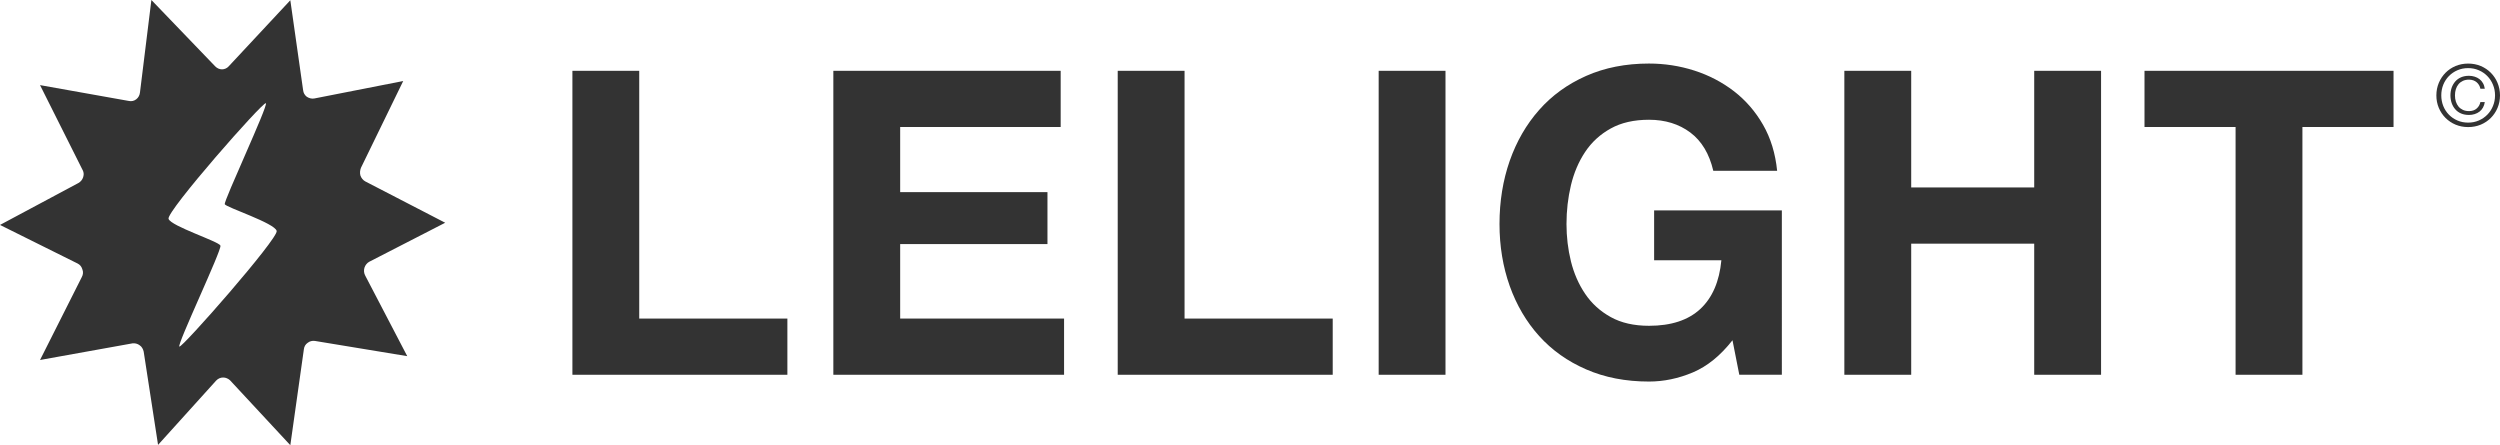
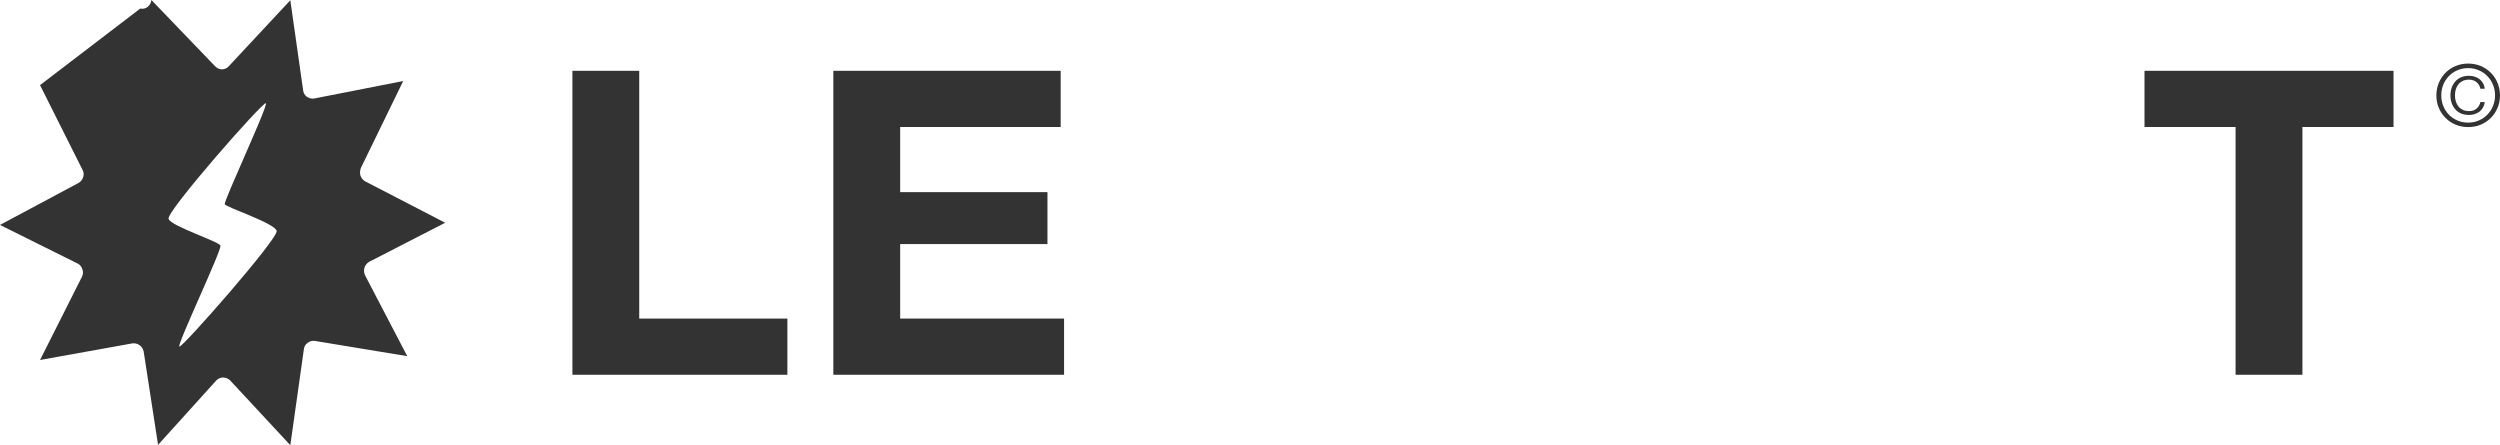
<svg xmlns="http://www.w3.org/2000/svg" version="1.1" id="Capa_1" x="0px" y="0px" width="224.621px" height="40px" viewBox="0 0 224.621 40" enable-background="new 0 0 224.621 40" xml:space="preserve">
  <g>
    <path fill="#333333" d="M224.4,7.447c-0.146-0.348-0.348-0.652-0.604-0.91c-0.256-0.257-0.558-0.46-0.903-0.606   c-0.351-0.145-0.729-0.219-1.131-0.219c-0.404,0-0.781,0.073-1.132,0.219c-0.346,0.146-0.647,0.348-0.903,0.606   c-0.256,0.258-0.457,0.562-0.604,0.91c-0.146,0.349-0.219,0.723-0.219,1.122c0,0.404,0.072,0.779,0.219,1.125   c0.146,0.346,0.35,0.646,0.604,0.903c0.256,0.255,0.559,0.457,0.903,0.603c0.351,0.145,0.728,0.218,1.132,0.218   c0.401,0,0.78-0.073,1.131-0.218c0.346-0.146,0.647-0.348,0.903-0.603c0.257-0.257,0.457-0.557,0.604-0.903   c0.146-0.346,0.221-0.721,0.221-1.125C224.621,8.17,224.544,7.796,224.4,7.447z M223.988,9.528   c-0.119,0.297-0.291,0.555-0.506,0.776c-0.215,0.219-0.469,0.393-0.765,0.521c-0.297,0.129-0.614,0.192-0.956,0.192   c-0.349,0-0.671-0.063-0.966-0.192c-0.295-0.127-0.549-0.301-0.764-0.521c-0.216-0.22-0.384-0.479-0.505-0.776   c-0.118-0.296-0.18-0.616-0.18-0.959c0-0.343,0.062-0.664,0.18-0.961c0.121-0.296,0.289-0.554,0.505-0.774   c0.215-0.22,0.469-0.395,0.764-0.522c0.295-0.129,0.617-0.193,0.966-0.193c0.342,0,0.659,0.064,0.956,0.193   c0.296,0.126,0.55,0.301,0.765,0.522c0.215,0.219,0.387,0.478,0.506,0.774c0.125,0.298,0.188,0.619,0.188,0.961   C224.173,8.911,224.113,9.232,223.988,9.528z" />
    <path fill="#333333" d="M220.895,7.563c0.108-0.129,0.242-0.228,0.399-0.301c0.158-0.069,0.34-0.107,0.545-0.107   c0.284,0.006,0.511,0.085,0.688,0.239c0.178,0.154,0.285,0.345,0.332,0.576h0.395c-0.025-0.183-0.078-0.349-0.162-0.495   c-0.08-0.146-0.183-0.267-0.312-0.364c-0.129-0.098-0.273-0.173-0.438-0.224c-0.158-0.05-0.328-0.077-0.51-0.077   c-0.264,0-0.496,0.044-0.701,0.131c-0.209,0.088-0.38,0.211-0.521,0.369c-0.139,0.16-0.25,0.345-0.328,0.558   c-0.073,0.212-0.114,0.446-0.114,0.703c0,0.251,0.041,0.484,0.114,0.698c0.078,0.215,0.186,0.402,0.328,0.56   c0.139,0.16,0.312,0.283,0.521,0.37c0.205,0.086,0.438,0.129,0.701,0.129c0.182,0,0.352-0.025,0.51-0.076   c0.165-0.051,0.309-0.125,0.438-0.223c0.125-0.097,0.232-0.219,0.312-0.365c0.084-0.146,0.137-0.311,0.162-0.496h-0.395   c-0.047,0.231-0.154,0.424-0.332,0.58c-0.176,0.156-0.407,0.234-0.688,0.234c-0.205,0-0.387-0.035-0.545-0.107   c-0.157-0.072-0.291-0.171-0.399-0.299c-0.105-0.129-0.186-0.279-0.24-0.451c-0.055-0.171-0.08-0.357-0.08-0.556   c0-0.2,0.025-0.386,0.08-0.557C220.707,7.841,220.789,7.69,220.895,7.563z" />
    <polygon fill="#333333" points="192.68,11.411 200.863,11.411 200.863,33.672 206.869,33.672 206.869,11.411 215.055,11.411    215.055,6.362 192.68,6.362  " />
-     <polygon fill="#333333" points="182.771,16.842 171.719,16.842 171.719,6.362 165.712,6.362 165.712,33.672 171.719,33.672    171.719,21.893 182.771,21.893 182.771,33.672 188.777,33.672 188.777,6.362 182.771,6.362  " />
-     <path fill="#333333" d="M148.622,23.382h6.041c-0.179,1.91-0.81,3.371-1.894,4.38c-1.084,1.006-2.619,1.51-4.606,1.51   c-1.351,0-2.5-0.26-3.44-0.783c-0.945-0.523-1.711-1.217-2.298-2.086c-0.586-0.864-1.011-1.842-1.28-2.924   c-0.266-1.084-0.398-2.201-0.398-3.35c0-1.196,0.132-2.356,0.398-3.479c0.269-1.122,0.694-2.123,1.28-3.002   c0.587-0.88,1.353-1.582,2.298-2.104c0.94-0.522,2.086-0.784,3.44-0.784c1.451,0,2.688,0.382,3.709,1.146   c1.019,0.765,1.709,1.912,2.065,3.443h5.736c-0.156-1.555-0.576-2.932-1.264-4.132c-0.686-1.198-1.561-2.205-2.617-3.021   c-1.061-0.815-2.249-1.434-3.561-1.856c-1.312-0.42-2.672-0.63-4.072-0.63c-2.094,0-3.973,0.37-5.643,1.109   c-1.672,0.741-3.082,1.76-4.228,3.061c-1.149,1.299-2.028,2.823-2.642,4.57c-0.61,1.747-0.918,3.64-0.918,5.679   c0,1.99,0.308,3.845,0.918,5.567c0.615,1.72,1.494,3.218,2.642,4.492s2.556,2.276,4.228,3.002c1.67,0.728,3.549,1.092,5.643,1.092   c1.324,0,2.638-0.273,3.938-0.82c1.301-0.55,2.485-1.514,3.564-2.891l0.611,3.098h3.824V18.904h-11.476V23.382z" />
-     <rect x="123.871" y="6.362" fill="#333333" width="6.004" height="27.31" />
-     <polygon fill="#333333" points="106.43,6.362 100.425,6.362 100.425,33.672 119.742,33.672 119.742,28.623 106.43,28.623  " />
    <polygon fill="#333333" points="80.879,21.93 94.113,21.93 94.113,17.263 80.879,17.263 80.879,11.411 95.3,11.411 95.3,6.362    74.875,6.362 74.875,33.672 95.605,33.672 95.605,28.622 80.879,28.622  " />
    <polygon fill="#333333" points="57.434,6.362 51.43,6.362 51.43,33.672 70.745,33.672 70.745,28.623 57.434,28.623  " />
-     <path fill="#333333" d="M33.173,23.521L40,20.013l-7.181-3.714c-0.194-0.103-0.358-0.302-0.434-0.523   c-0.067-0.229-0.04-0.479,0.048-0.704l3.795-7.793l-7.993,1.57c-0.238,0.042-0.474-0.028-0.671-0.156   c-0.188-0.147-0.304-0.344-0.33-0.592l-1.149-8.079L20.55,5.958c-0.146,0.171-0.386,0.273-0.599,0.273   c-0.239,0-0.452-0.103-0.619-0.273l-5.73-5.959L12.577,8.3c-0.022,0.246-0.142,0.47-0.332,0.617   c-0.19,0.153-0.432,0.206-0.67,0.153L3.597,7.648l3.801,7.581c0.073,0.121,0.12,0.273,0.12,0.42c0,0.104-0.023,0.171-0.047,0.274   c-0.073,0.222-0.216,0.402-0.43,0.523L0,20.21l6.969,3.464c0.209,0.104,0.357,0.273,0.429,0.521   c0.096,0.229,0.073,0.477-0.047,0.697l-3.754,7.453l8.312-1.496c0.215-0.021,0.453,0.025,0.645,0.178   c0.19,0.123,0.309,0.349,0.357,0.572l1.29,8.373l5.224-5.781c0.17-0.176,0.385-0.273,0.625-0.273c0.238,0,0.452,0.102,0.616,0.248   L26.085,40l1.218-8.624c0.023-0.226,0.145-0.446,0.338-0.571c0.186-0.148,0.401-0.201,0.646-0.174L36.59,32l-3.771-7.229   c-0.122-0.223-0.147-0.471-0.073-0.721C32.819,23.822,32.986,23.622,33.173,23.521z M16.115,31.141   c-0.236-0.15,3.832-8.701,3.691-9.074c-0.141-0.375-4.452-1.746-4.663-2.404c-0.212-0.66,8.515-10.582,8.745-10.39   c0.229,0.191-3.804,8.795-3.693,9.076c0.11,0.28,4.531,1.708,4.664,2.406C24.993,21.451,16.349,31.295,16.115,31.141z" />
+     <path fill="#333333" d="M33.173,23.521L40,20.013l-7.181-3.714c-0.194-0.103-0.358-0.302-0.434-0.523   c-0.067-0.229-0.04-0.479,0.048-0.704l3.795-7.793l-7.993,1.57c-0.238,0.042-0.474-0.028-0.671-0.156   c-0.188-0.147-0.304-0.344-0.33-0.592l-1.149-8.079L20.55,5.958c-0.146,0.171-0.386,0.273-0.599,0.273   c-0.239,0-0.452-0.103-0.619-0.273l-5.73-5.959c-0.022,0.246-0.142,0.47-0.332,0.617   c-0.19,0.153-0.432,0.206-0.67,0.153L3.597,7.648l3.801,7.581c0.073,0.121,0.12,0.273,0.12,0.42c0,0.104-0.023,0.171-0.047,0.274   c-0.073,0.222-0.216,0.402-0.43,0.523L0,20.21l6.969,3.464c0.209,0.104,0.357,0.273,0.429,0.521   c0.096,0.229,0.073,0.477-0.047,0.697l-3.754,7.453l8.312-1.496c0.215-0.021,0.453,0.025,0.645,0.178   c0.19,0.123,0.309,0.349,0.357,0.572l1.29,8.373l5.224-5.781c0.17-0.176,0.385-0.273,0.625-0.273c0.238,0,0.452,0.102,0.616,0.248   L26.085,40l1.218-8.624c0.023-0.226,0.145-0.446,0.338-0.571c0.186-0.148,0.401-0.201,0.646-0.174L36.59,32l-3.771-7.229   c-0.122-0.223-0.147-0.471-0.073-0.721C32.819,23.822,32.986,23.622,33.173,23.521z M16.115,31.141   c-0.236-0.15,3.832-8.701,3.691-9.074c-0.141-0.375-4.452-1.746-4.663-2.404c-0.212-0.66,8.515-10.582,8.745-10.39   c0.229,0.191-3.804,8.795-3.693,9.076c0.11,0.28,4.531,1.708,4.664,2.406C24.993,21.451,16.349,31.295,16.115,31.141z" />
  </g>
</svg>